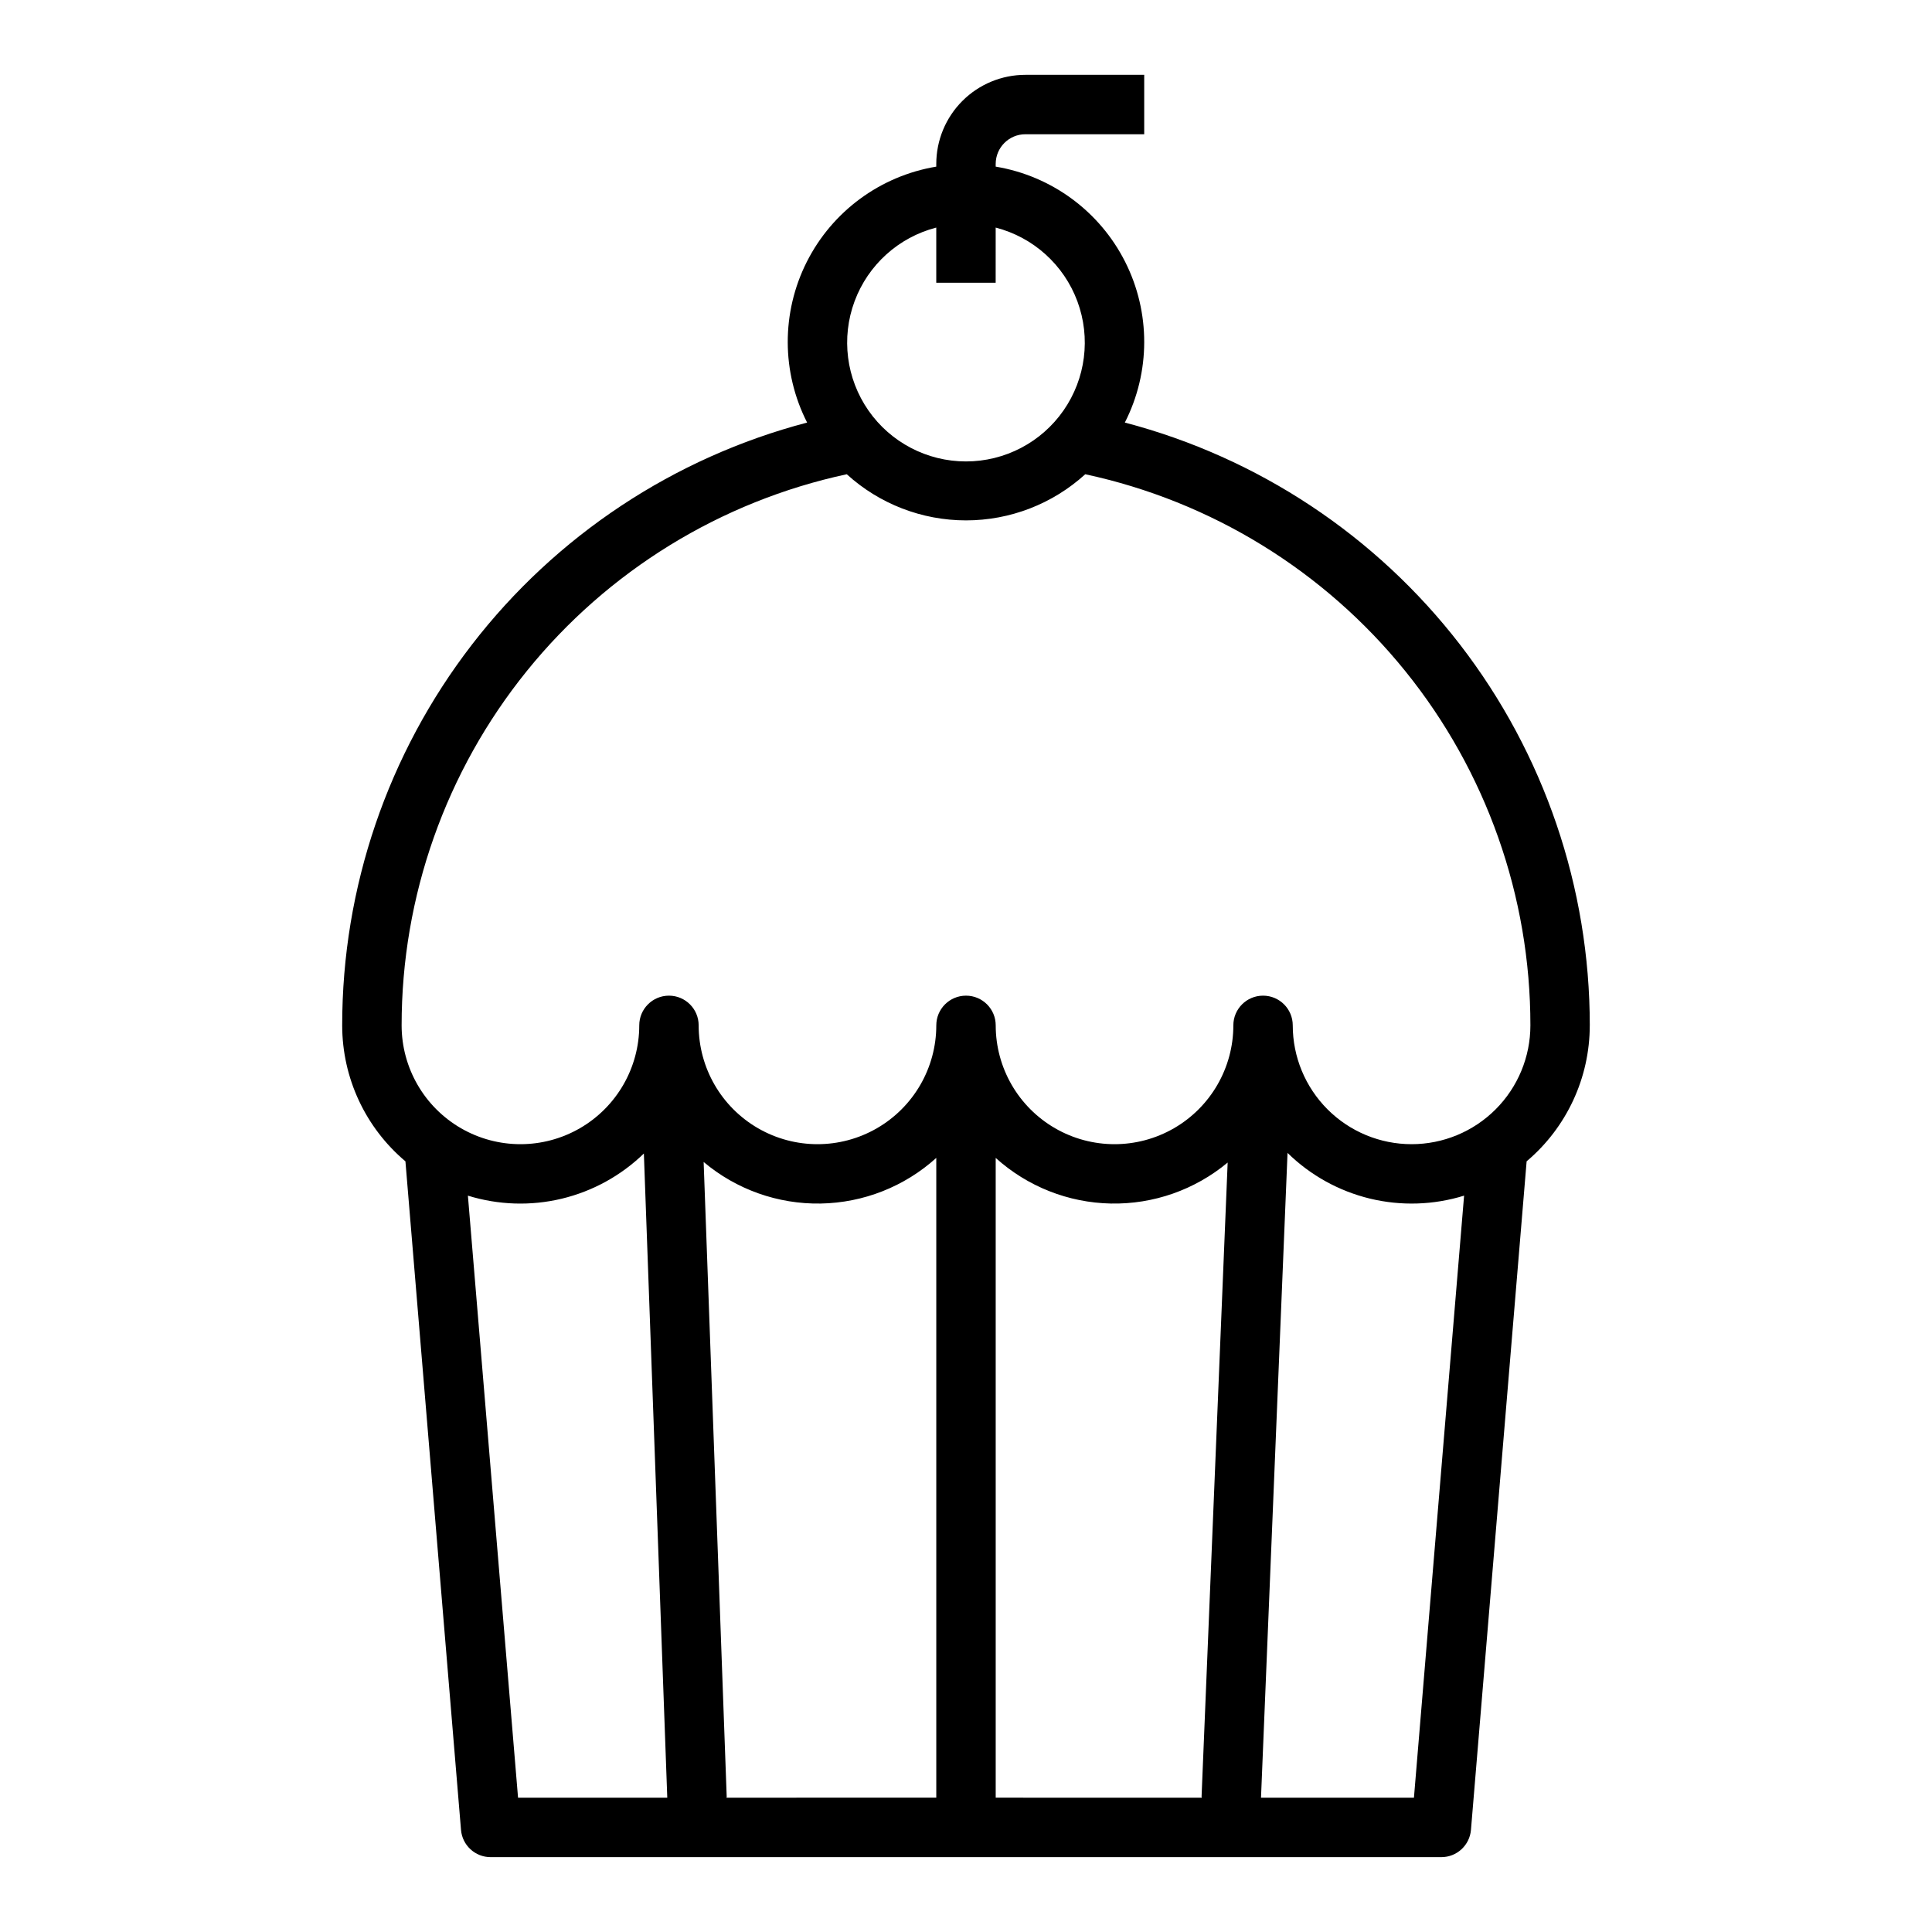
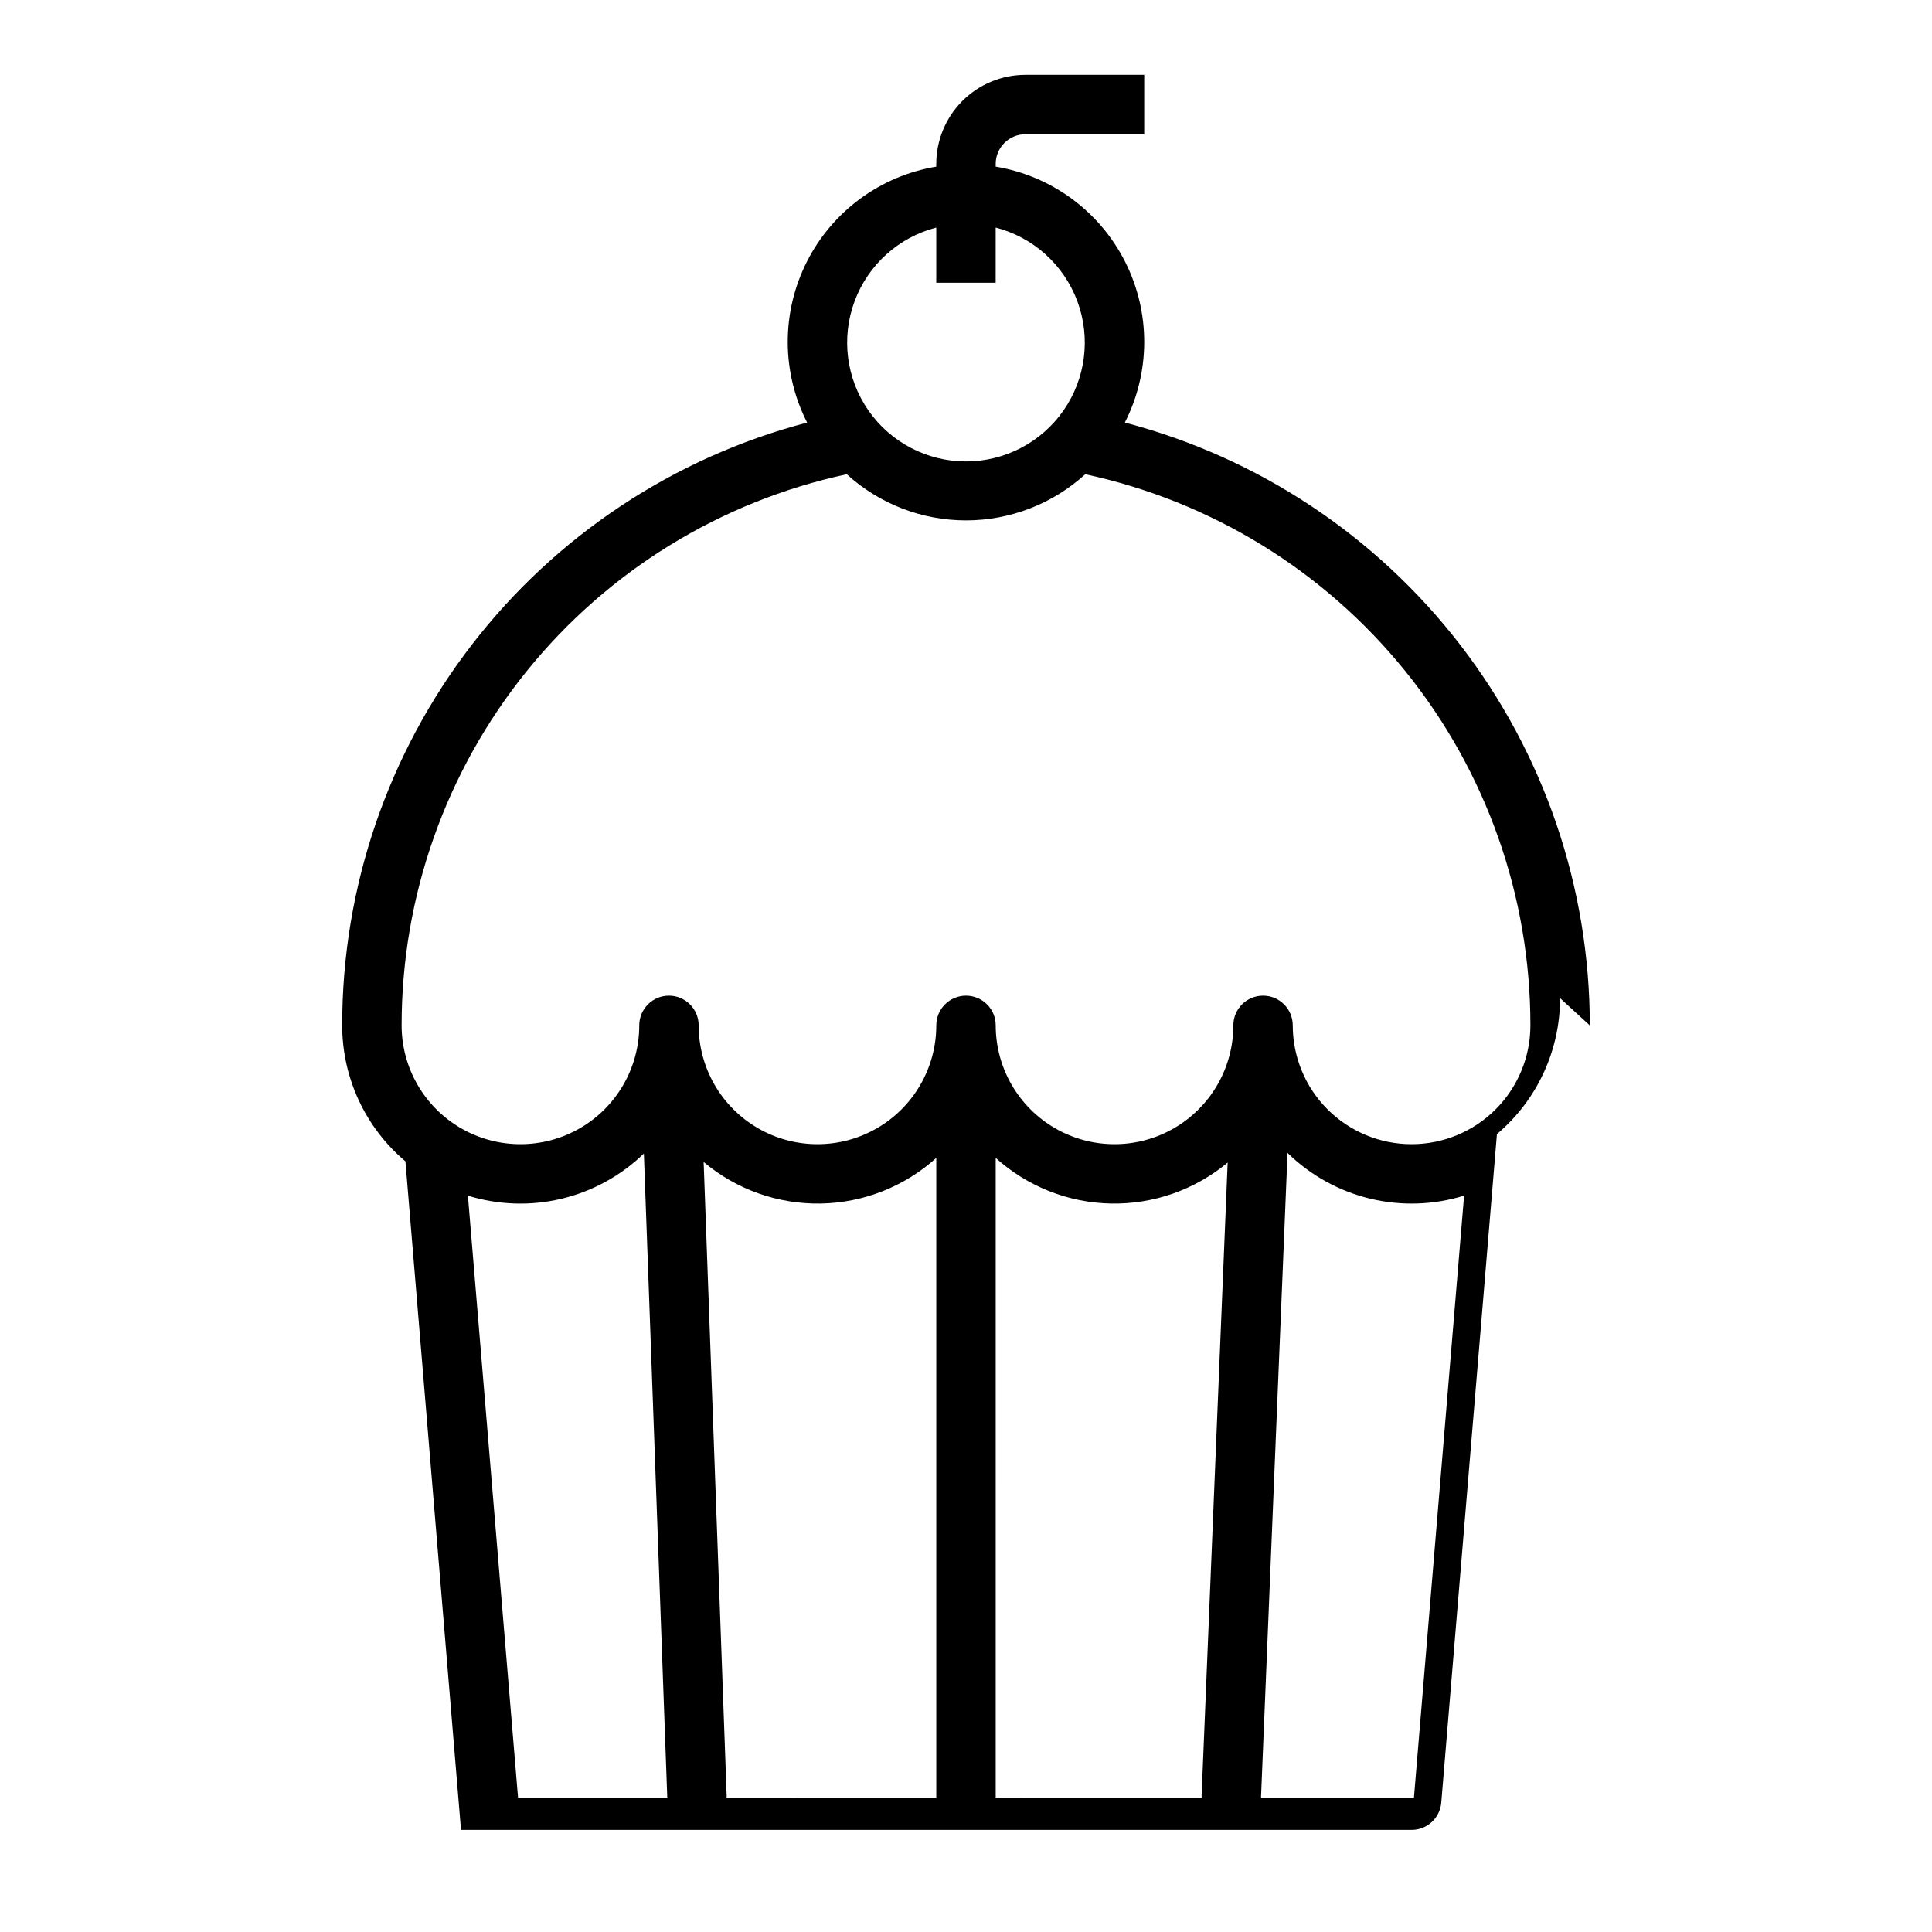
<svg xmlns="http://www.w3.org/2000/svg" fill="#000000" width="800px" height="800px" version="1.1" viewBox="144 144 512 512">
-   <path d="m565.31 415.74c0.008-36.504-12.078-71.98-34.371-100.89-22.293-28.902-53.535-49.605-88.844-58.867 6.816-13.371 6.848-29.191 0.086-42.594-6.762-13.398-19.508-22.77-34.312-25.23v-0.711c0-4.348 3.523-7.871 7.871-7.871h31.488v-15.746h-31.488c-6.262 0-12.27 2.488-16.699 6.918-4.43 4.43-6.918 10.438-6.918 16.699v0.711c-14.805 2.461-27.551 11.832-34.312 25.23-6.762 13.402-6.731 29.223 0.086 42.594-35.309 9.262-66.551 29.965-88.844 58.867-22.293 28.906-34.379 64.383-34.367 100.89 0.004 13.891 6.137 27.074 16.758 36.023l14.73 177.18c0.34 4.09 3.766 7.231 7.871 7.219h251.9c4.106 0.012 7.531-3.129 7.875-7.219l14.754-177.18h-0.004c10.613-8.957 16.738-22.137 16.738-36.023zm-173.19-211.43v14.625h15.742l0.004-14.625c9.98 2.574 18.066 9.875 21.652 19.539 3.582 9.664 2.211 20.469-3.676 28.93-5.887 8.461-15.543 13.508-25.848 13.508-10.309 0-19.965-5.047-25.852-13.508-5.883-8.461-7.258-19.266-3.672-28.93 3.582-9.664 11.672-16.965 21.648-19.539zm-124.12 256.55c8.059 2.496 16.645 2.777 24.848 0.812 8.207-1.969 15.73-6.106 21.785-11.98l6.203 170.71h-39.547zm68.535 159.54c0-0.102 0.055-0.18 0.047-0.285l-6.109-168.18c8.672 7.301 19.695 11.215 31.027 11.016 11.336-0.199 22.215-4.496 30.625-12.094v169.54zm71.336-169.54c8.383 7.57 19.215 11.863 30.508 12.09 11.293 0.227 22.285-3.633 30.965-10.863l-6.914 168c0 0.109 0.047 0.203 0.047 0.316l-54.605-0.004zm110.84 169.54h-40.531l7.031-170.87v0.004c6.051 5.93 13.598 10.113 21.832 12.109 8.238 1.992 16.863 1.723 24.957-0.785zm-0.629-173.18c-8.352 0-16.359-3.316-22.266-9.223-5.902-5.906-9.223-13.914-9.223-22.266 0-4.348-3.523-7.871-7.871-7.871s-7.871 3.523-7.871 7.871c0 11.25-6.004 21.645-15.746 27.27-9.742 5.625-21.746 5.625-31.488 0-9.742-5.625-15.742-16.02-15.742-27.27 0-4.348-3.523-7.871-7.871-7.871s-7.875 3.523-7.875 7.871c0 11.25-6 21.645-15.742 27.27-9.742 5.625-21.746 5.625-31.488 0-9.742-5.625-15.746-16.02-15.746-27.27 0-4.348-3.523-7.871-7.871-7.871s-7.871 3.523-7.871 7.871c0 11.25-6 21.645-15.742 27.27-9.746 5.625-21.746 5.625-31.488 0-9.742-5.625-15.746-16.02-15.746-27.27-0.012-34.168 11.691-67.305 33.16-93.883 21.469-26.582 51.406-44.992 84.809-52.168 8.645 7.867 19.914 12.227 31.602 12.227s22.953-4.359 31.598-12.227c33.406 7.176 63.34 25.586 84.809 52.168 21.469 26.578 33.176 59.715 33.16 93.883 0 8.352-3.316 16.359-9.223 22.266s-13.914 9.223-22.266 9.223z" />
+   <path d="m565.31 415.74c0.008-36.504-12.078-71.98-34.371-100.89-22.293-28.902-53.535-49.605-88.844-58.867 6.816-13.371 6.848-29.191 0.086-42.594-6.762-13.398-19.508-22.77-34.312-25.23v-0.711c0-4.348 3.523-7.871 7.871-7.871h31.488v-15.746h-31.488c-6.262 0-12.27 2.488-16.699 6.918-4.43 4.43-6.918 10.438-6.918 16.699v0.711c-14.805 2.461-27.551 11.832-34.312 25.23-6.762 13.402-6.731 29.223 0.086 42.594-35.309 9.262-66.551 29.965-88.844 58.867-22.293 28.906-34.379 64.383-34.367 100.89 0.004 13.891 6.137 27.074 16.758 36.023l14.73 177.18h251.9c4.106 0.012 7.531-3.129 7.875-7.219l14.754-177.18h-0.004c10.613-8.957 16.738-22.137 16.738-36.023zm-173.19-211.43v14.625h15.742l0.004-14.625c9.98 2.574 18.066 9.875 21.652 19.539 3.582 9.664 2.211 20.469-3.676 28.93-5.887 8.461-15.543 13.508-25.848 13.508-10.309 0-19.965-5.047-25.852-13.508-5.883-8.461-7.258-19.266-3.672-28.93 3.582-9.664 11.672-16.965 21.648-19.539zm-124.12 256.55c8.059 2.496 16.645 2.777 24.848 0.812 8.207-1.969 15.73-6.106 21.785-11.98l6.203 170.71h-39.547zm68.535 159.54c0-0.102 0.055-0.18 0.047-0.285l-6.109-168.18c8.672 7.301 19.695 11.215 31.027 11.016 11.336-0.199 22.215-4.496 30.625-12.094v169.54zm71.336-169.54c8.383 7.57 19.215 11.863 30.508 12.09 11.293 0.227 22.285-3.633 30.965-10.863l-6.914 168c0 0.109 0.047 0.203 0.047 0.316l-54.605-0.004zm110.84 169.54h-40.531l7.031-170.87v0.004c6.051 5.93 13.598 10.113 21.832 12.109 8.238 1.992 16.863 1.723 24.957-0.785zm-0.629-173.18c-8.352 0-16.359-3.316-22.266-9.223-5.902-5.906-9.223-13.914-9.223-22.266 0-4.348-3.523-7.871-7.871-7.871s-7.871 3.523-7.871 7.871c0 11.25-6.004 21.645-15.746 27.27-9.742 5.625-21.746 5.625-31.488 0-9.742-5.625-15.742-16.02-15.742-27.27 0-4.348-3.523-7.871-7.871-7.871s-7.875 3.523-7.875 7.871c0 11.25-6 21.645-15.742 27.27-9.742 5.625-21.746 5.625-31.488 0-9.742-5.625-15.746-16.02-15.746-27.27 0-4.348-3.523-7.871-7.871-7.871s-7.871 3.523-7.871 7.871c0 11.25-6 21.645-15.742 27.27-9.746 5.625-21.746 5.625-31.488 0-9.742-5.625-15.746-16.02-15.746-27.27-0.012-34.168 11.691-67.305 33.16-93.883 21.469-26.582 51.406-44.992 84.809-52.168 8.645 7.867 19.914 12.227 31.602 12.227s22.953-4.359 31.598-12.227c33.406 7.176 63.34 25.586 84.809 52.168 21.469 26.578 33.176 59.715 33.16 93.883 0 8.352-3.316 16.359-9.223 22.266s-13.914 9.223-22.266 9.223z" />
</svg>